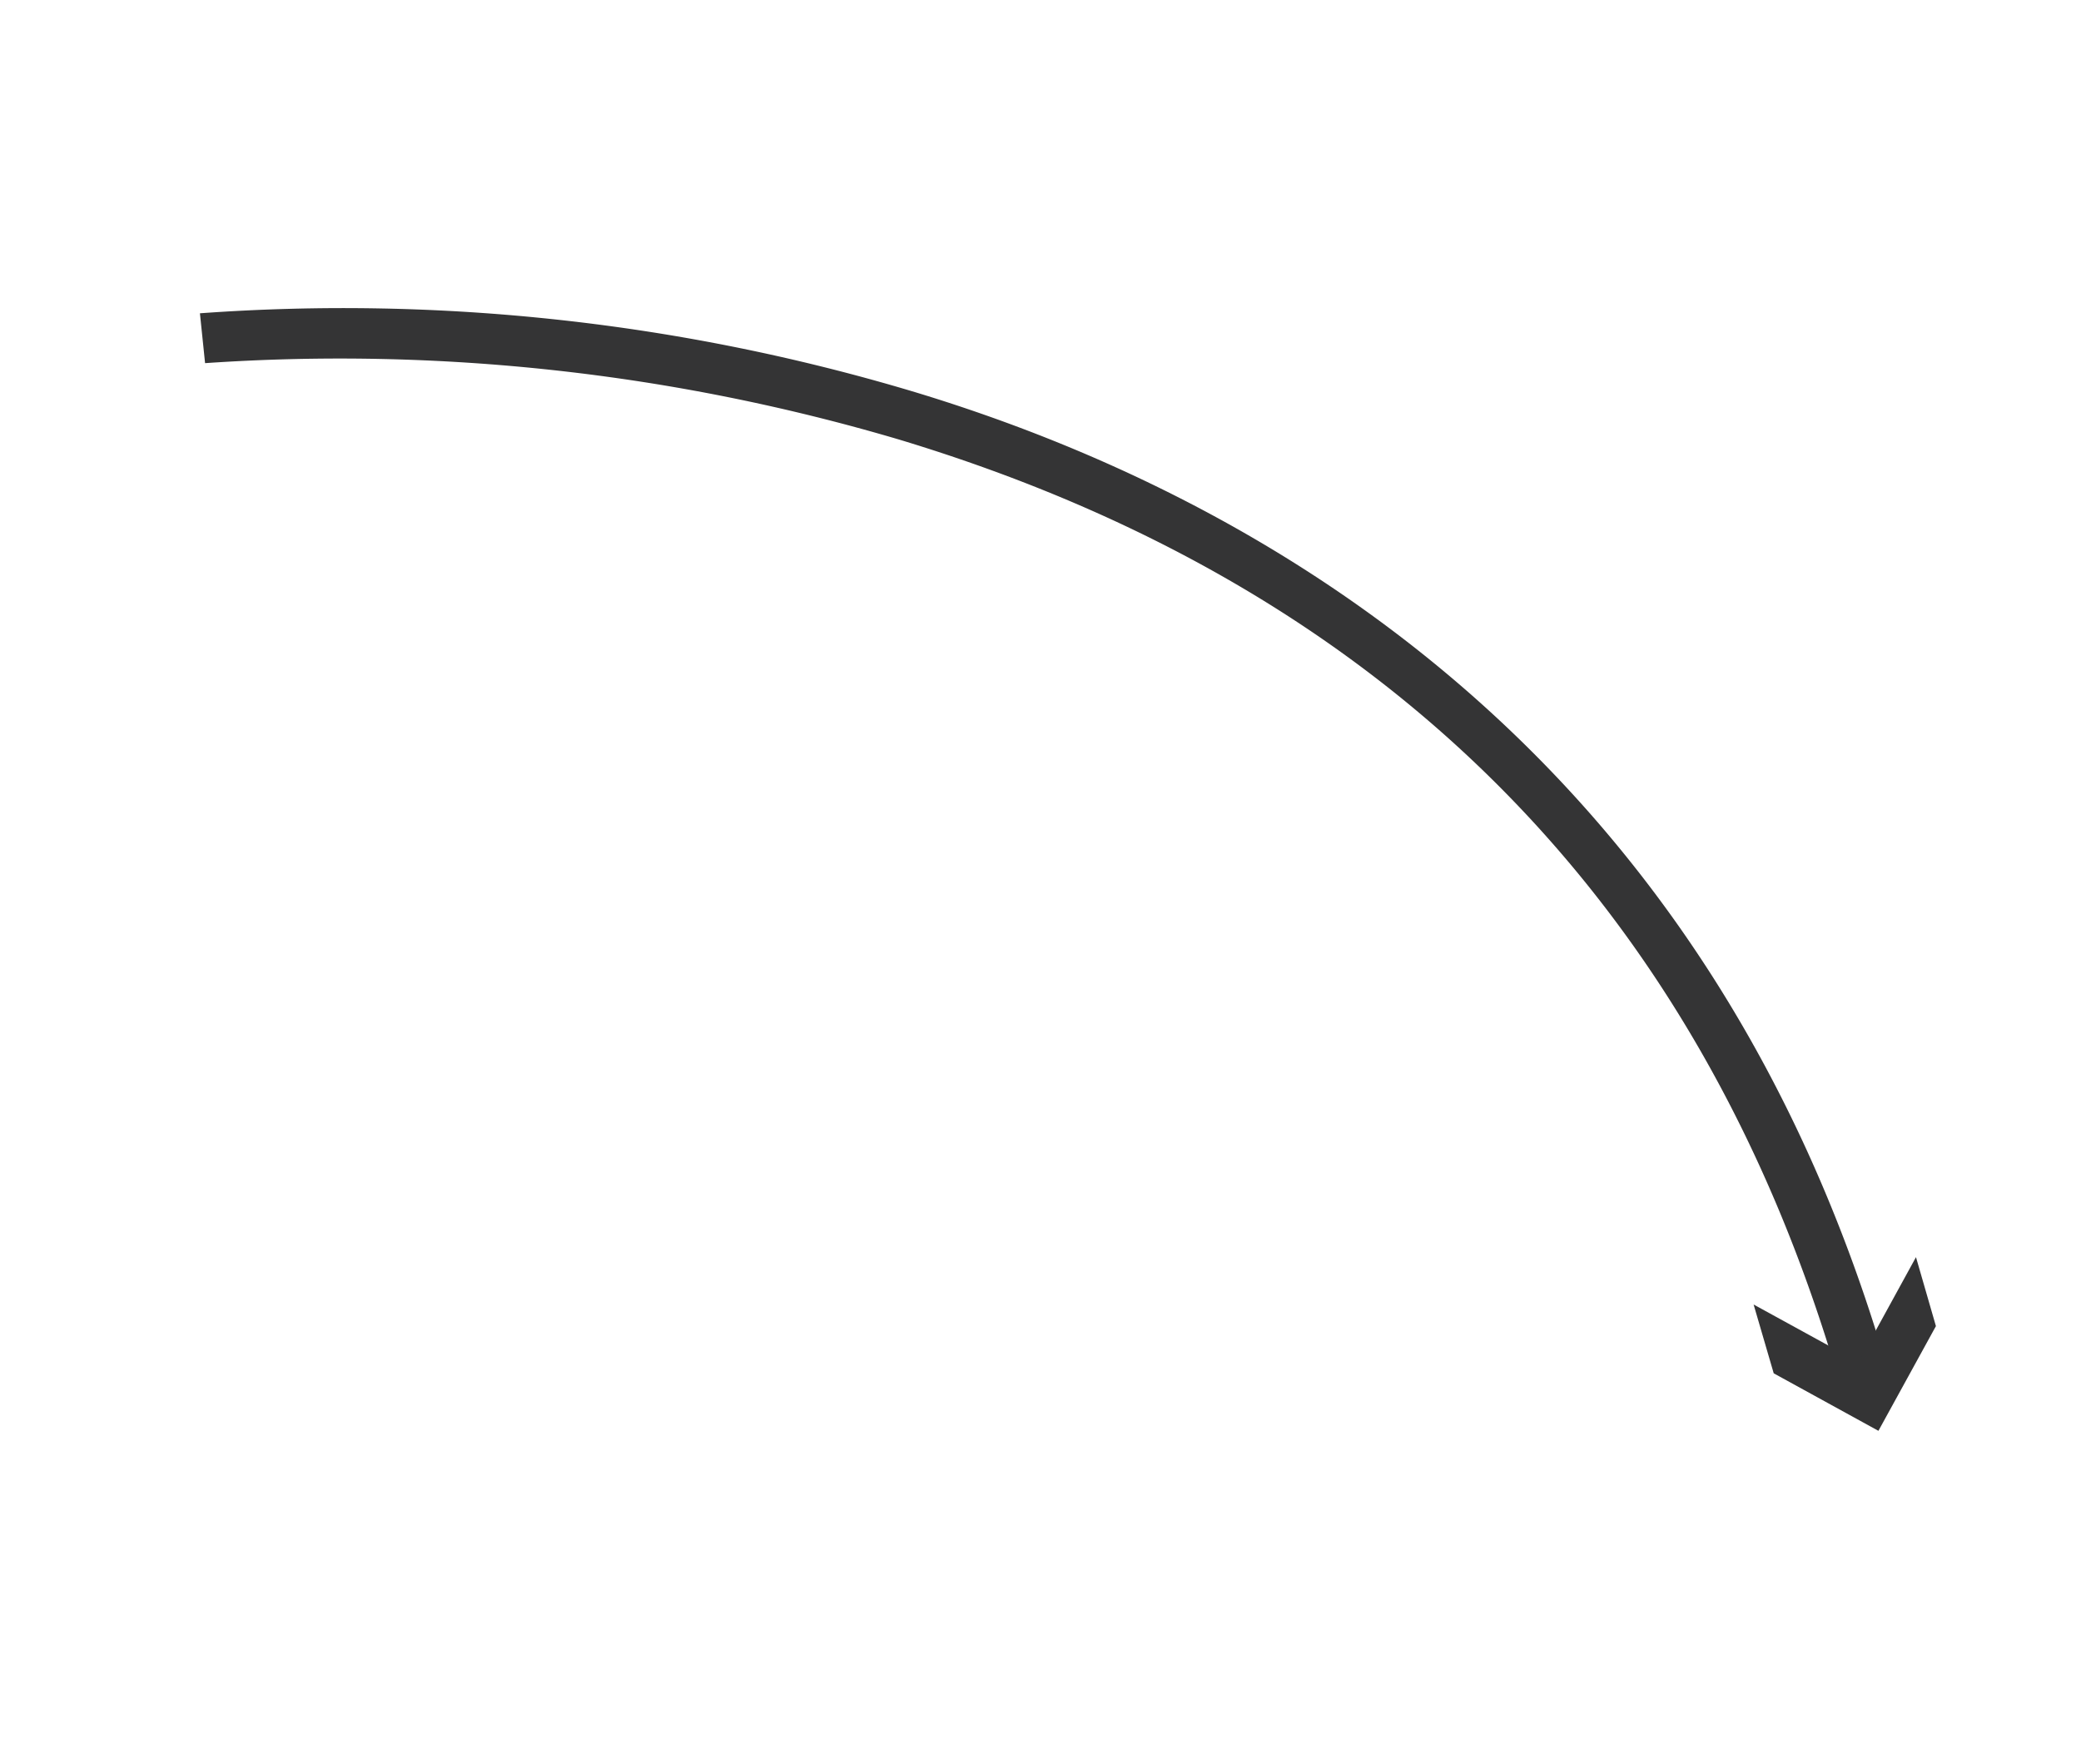
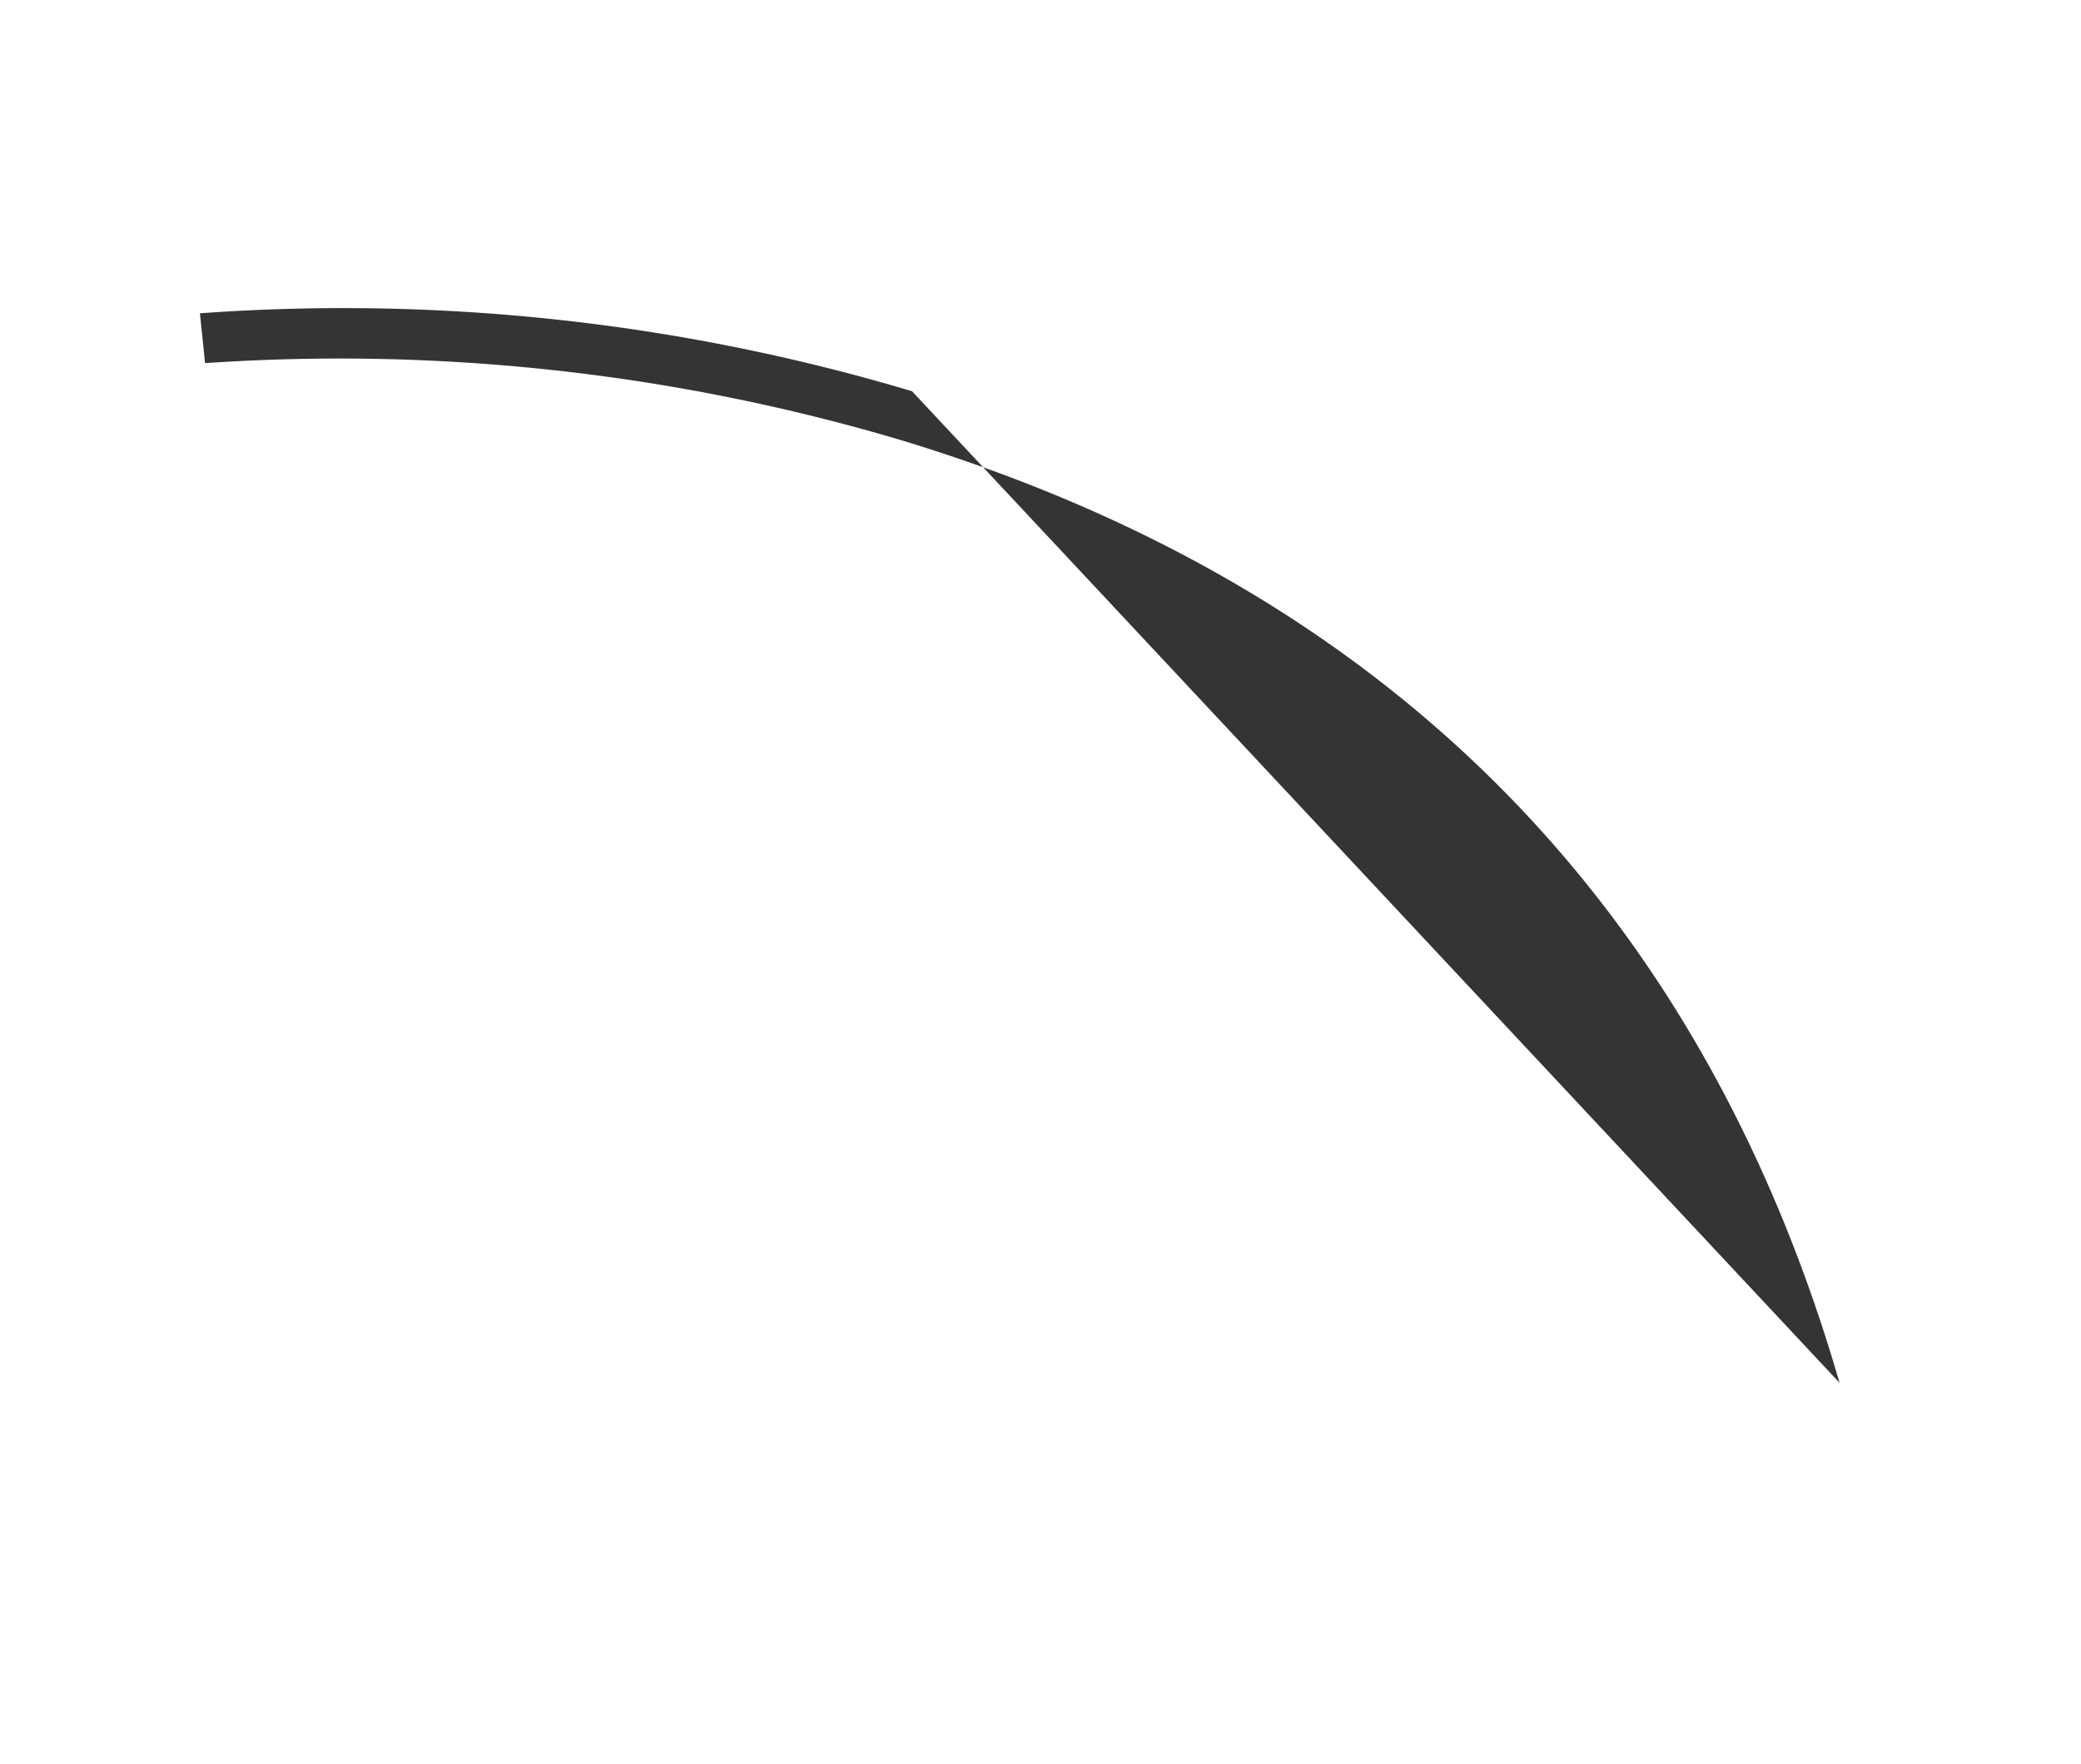
<svg xmlns="http://www.w3.org/2000/svg" id="Layer_1" data-name="Layer 1" viewBox="0 0 125.22 106.14">
  <defs>
    <style>.cls-1{fill:#343435;}</style>
  </defs>
-   <path class="cls-1" d="M110.69,83.2c-8.36-28.84-27.4-47.94-56.58-56.75a118.61,118.61,0,0,0-41.77-4.6l-.31-3a119.56,119.56,0,0,1,42.85,4.69c20.81,6.26,47.89,21.55,58.69,58.82Z" />
-   <polygon class="cls-1" points="105.52 78.49 111.83 81.95 115.29 75.64 116.49 79.79 113.03 86.09 106.73 82.63 105.52 78.49" />
+   <path class="cls-1" d="M110.69,83.2c-8.36-28.84-27.4-47.94-56.58-56.75a118.61,118.61,0,0,0-41.77-4.6l-.31-3a119.56,119.56,0,0,1,42.85,4.69Z" />
</svg>